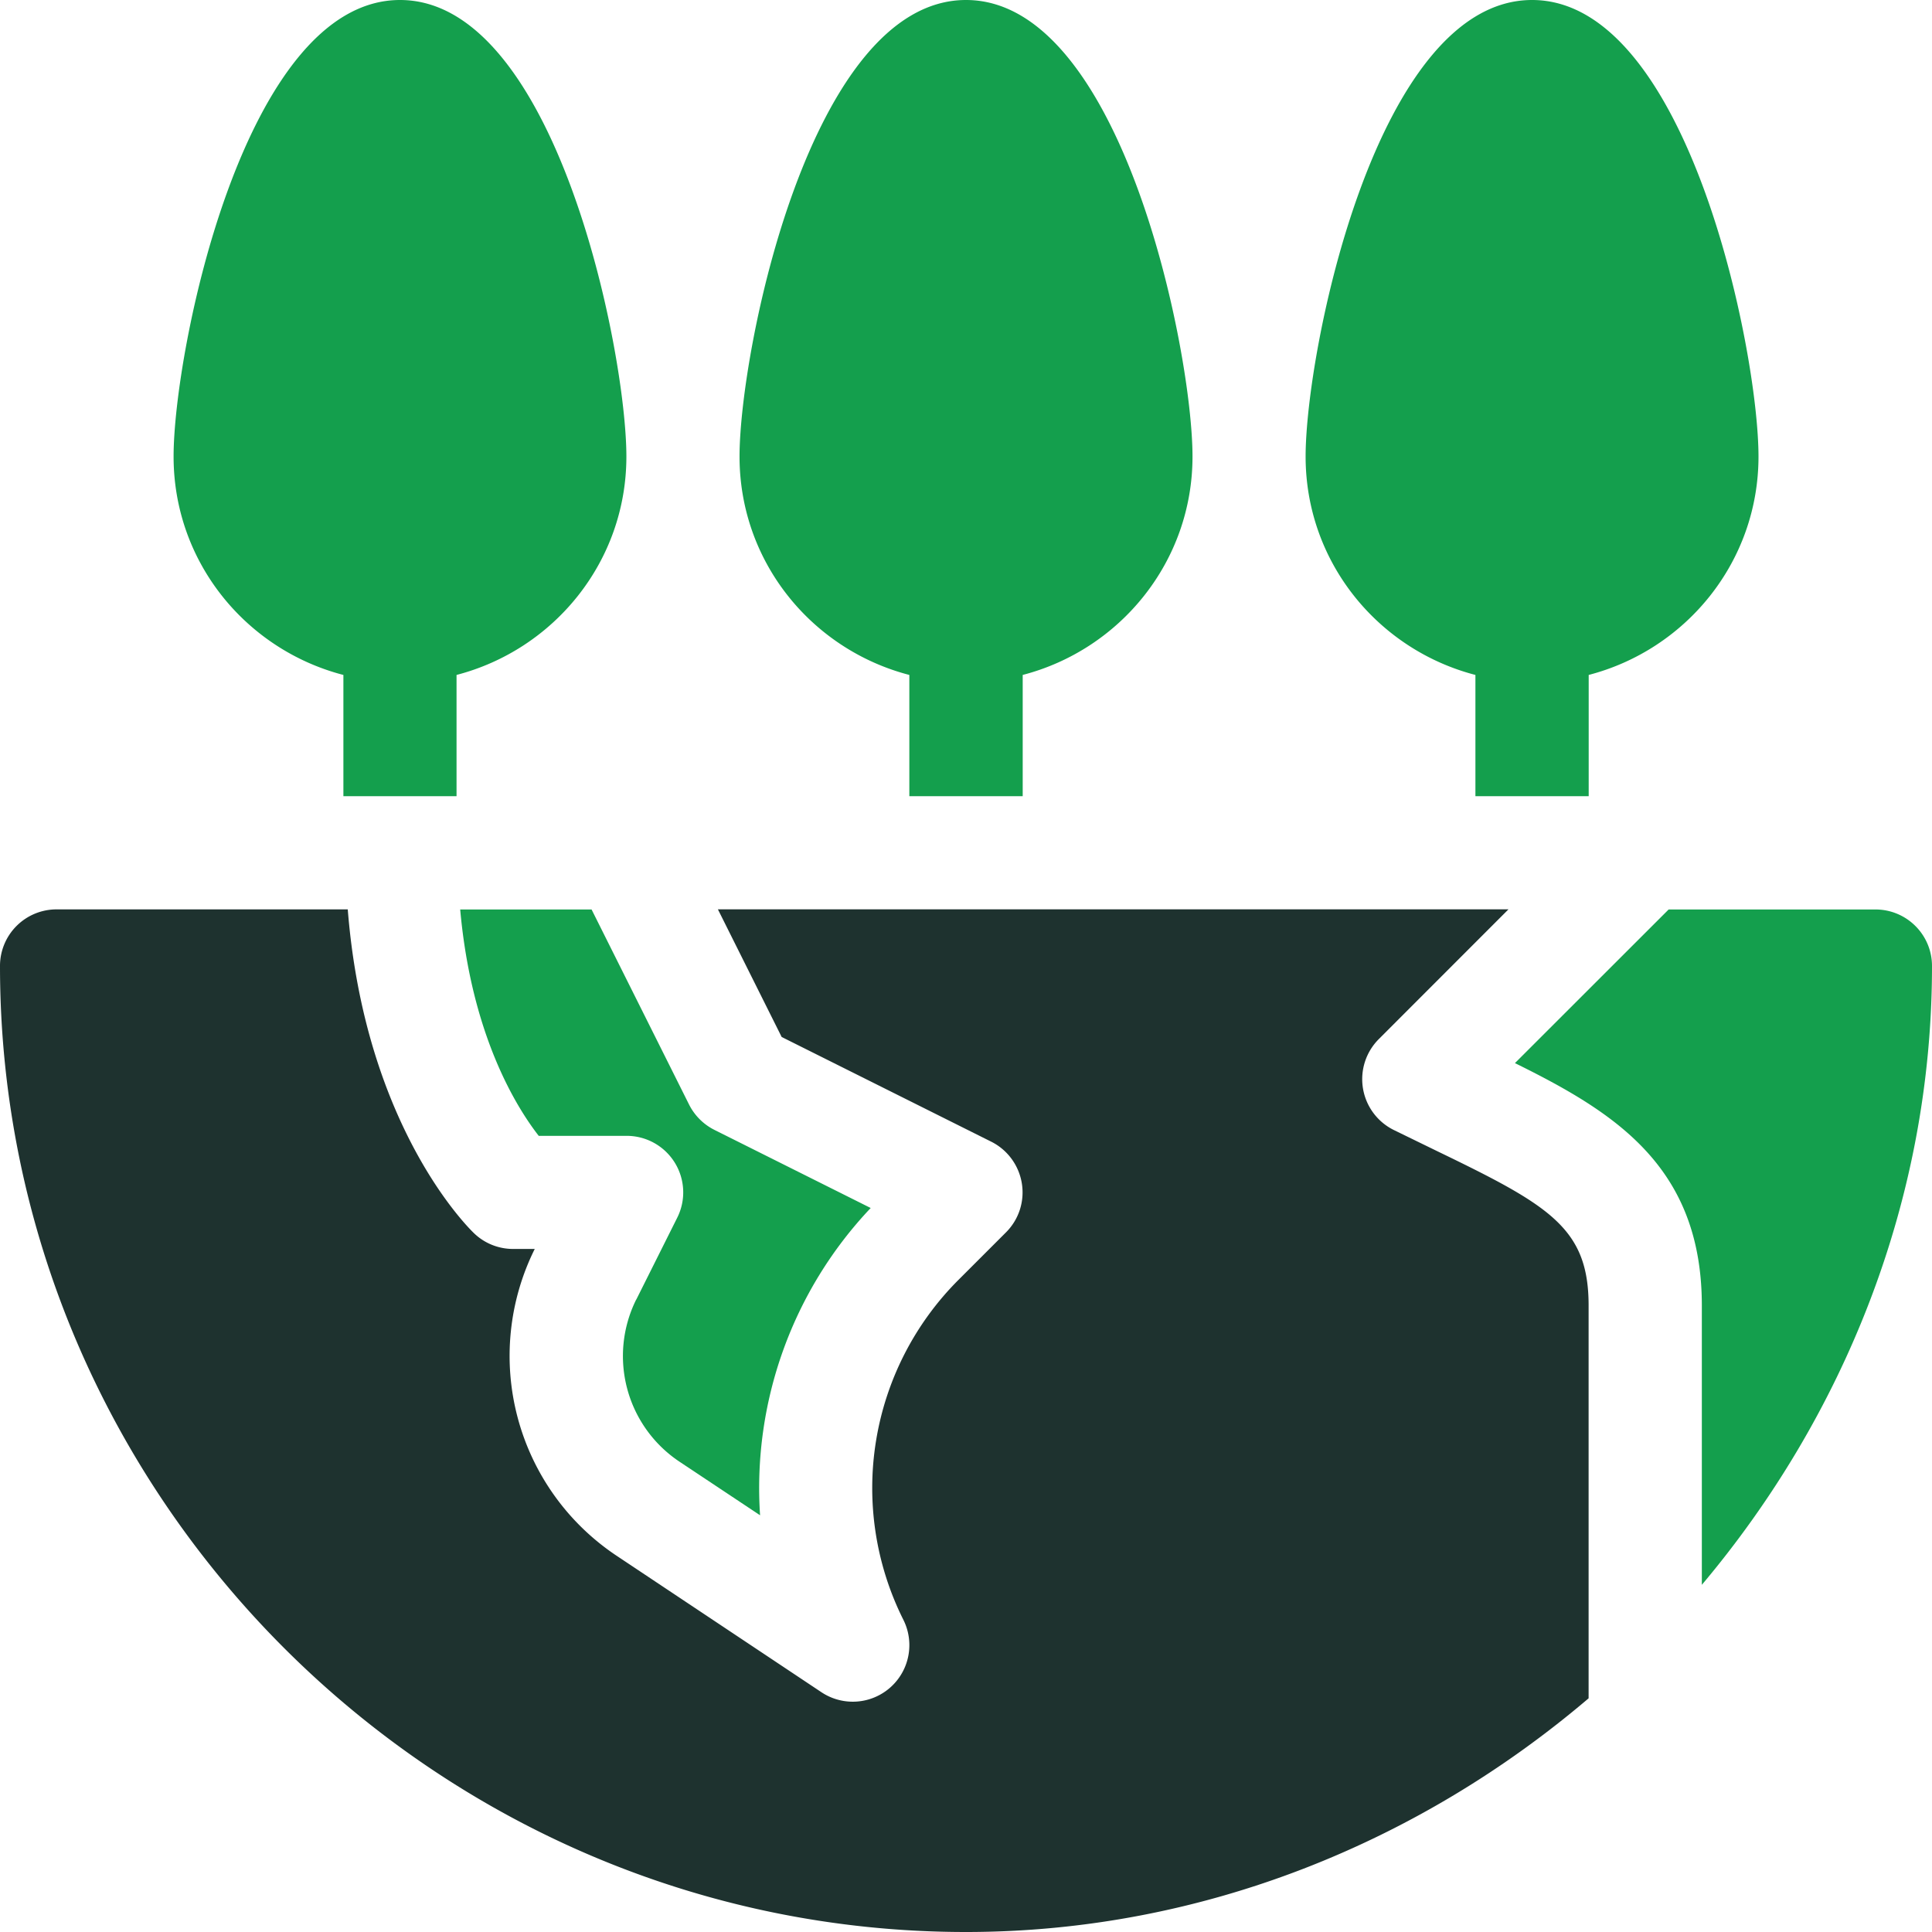
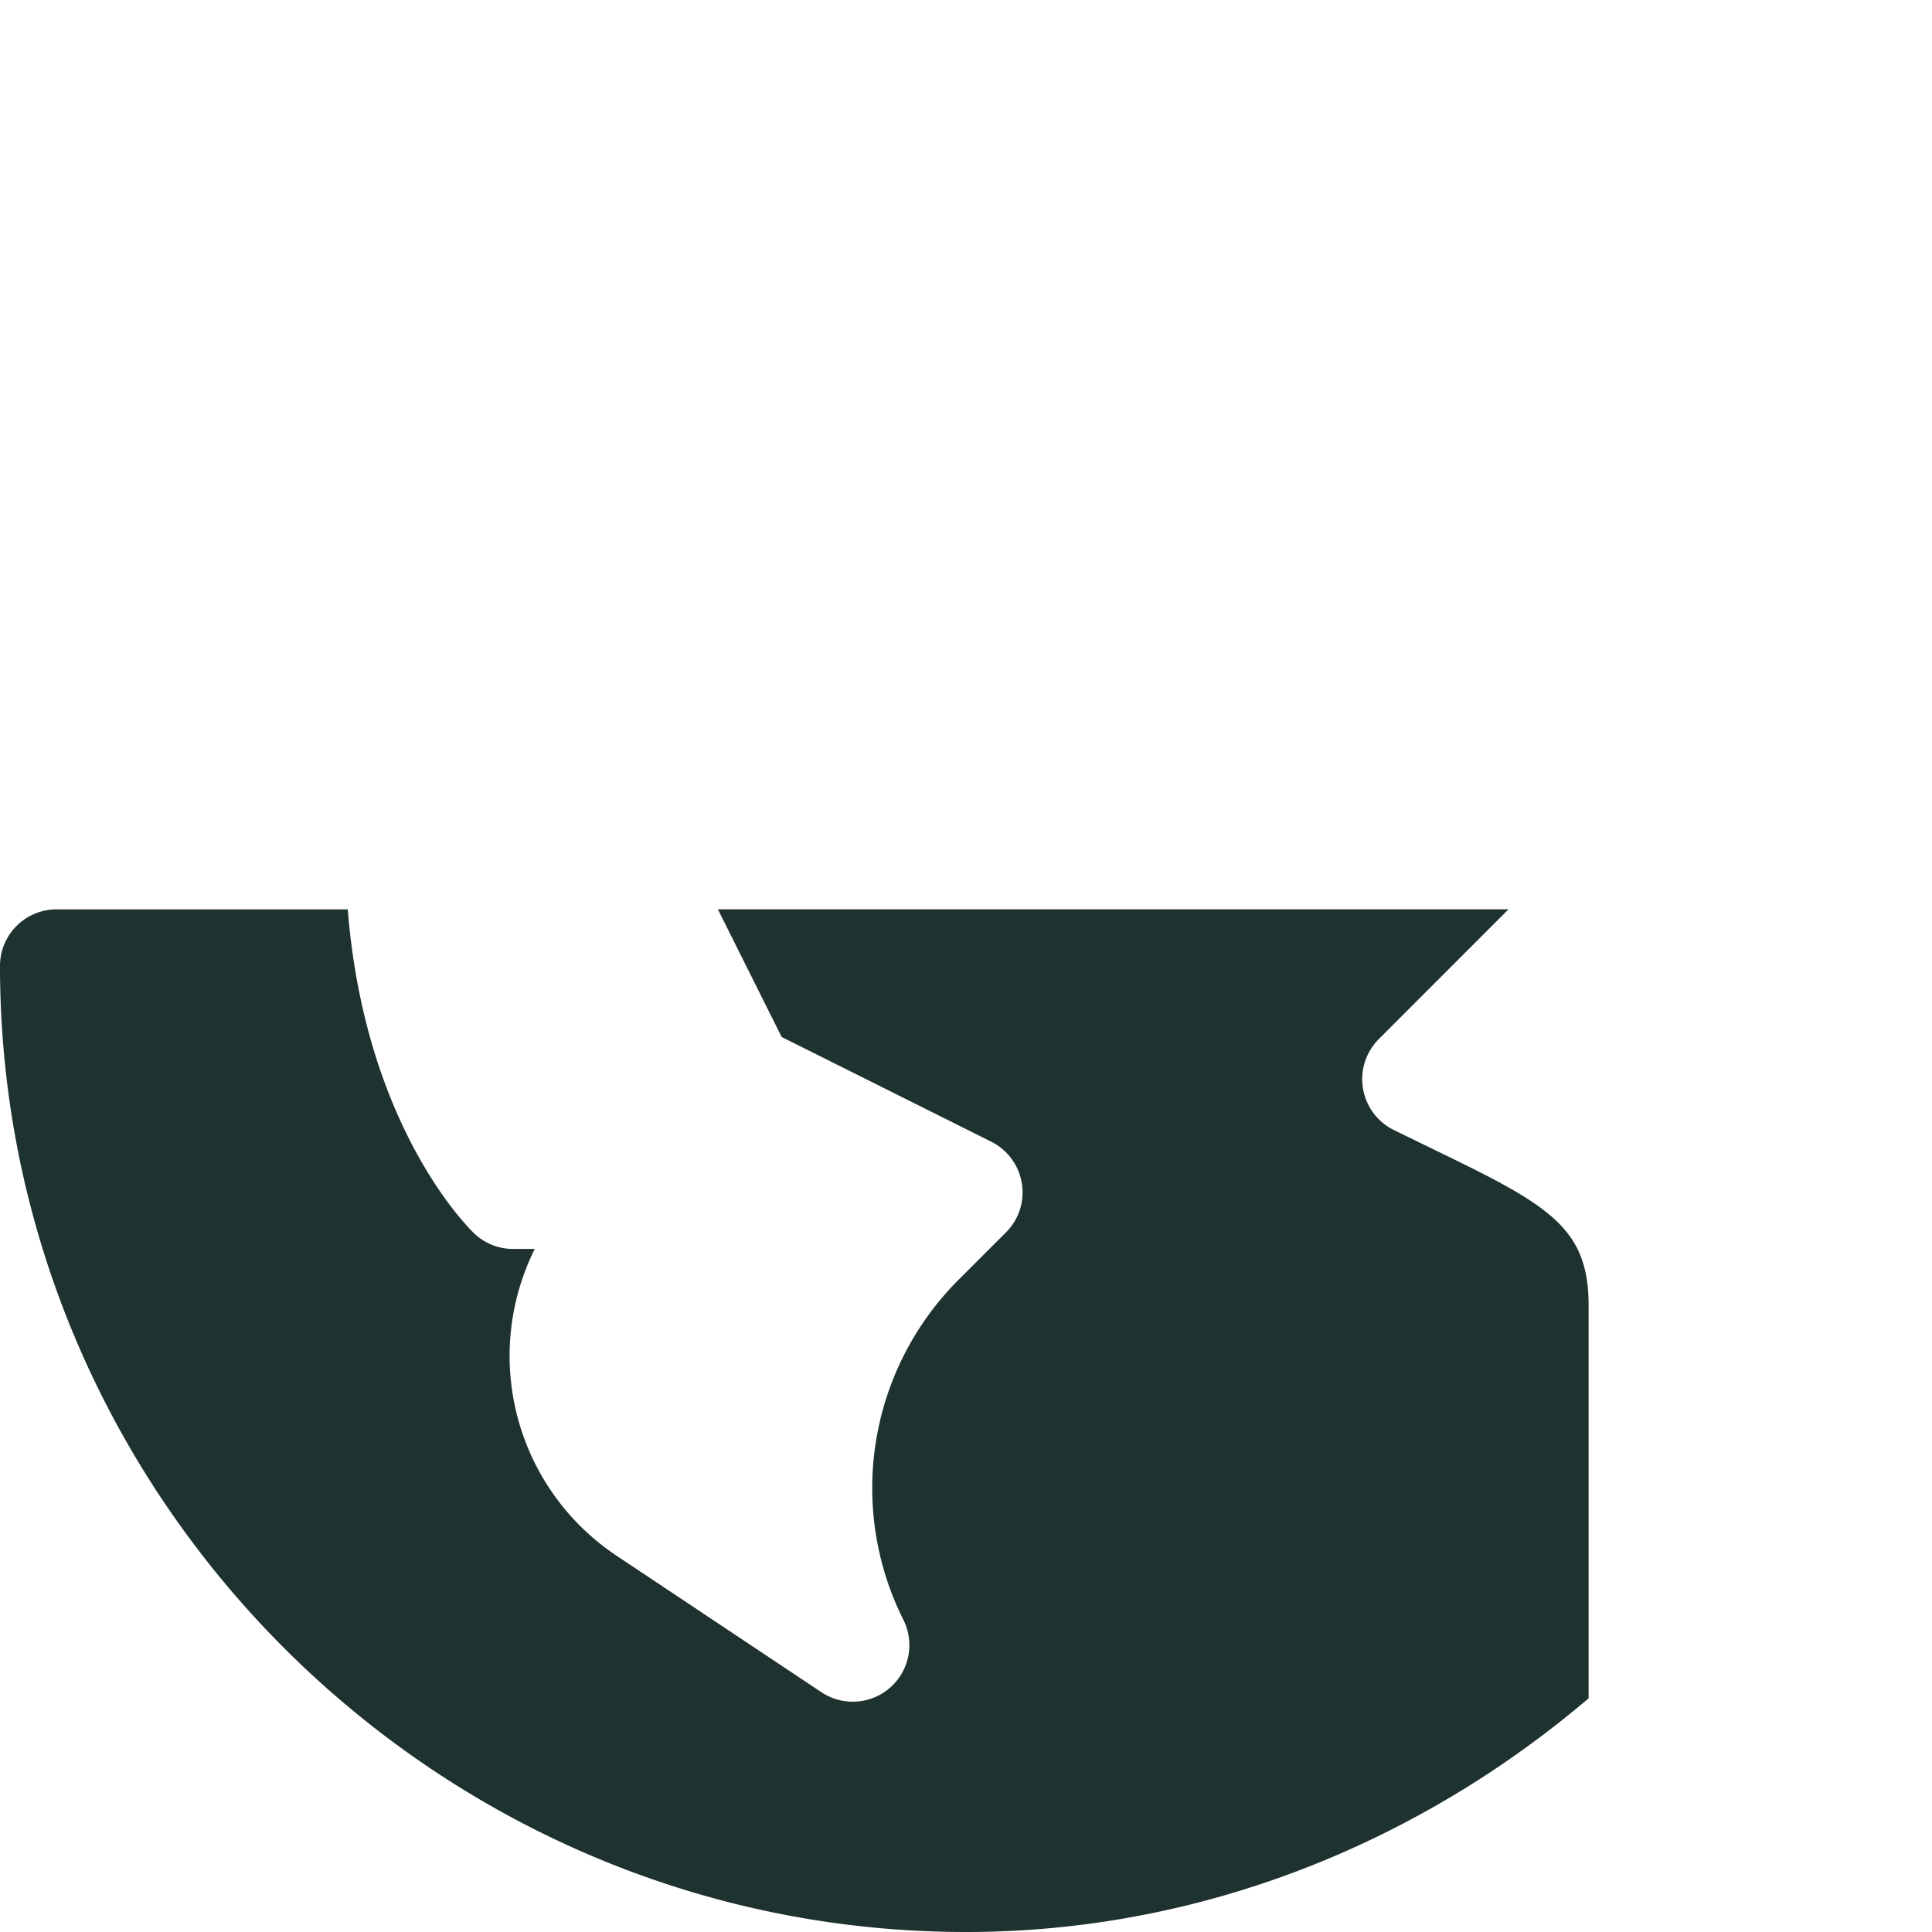
<svg xmlns="http://www.w3.org/2000/svg" width="46" height="46" viewBox="0 0 46 46" fill="none">
-   <path d="M10.87 18.957V16.07c2.32-.603 4.044-2.695 4.044-5.2 0-2.506-1.68-10.87-5.39-10.87-3.708 0-5.391 8.36-5.391 10.87 0 2.511 1.724 4.598 4.043 5.2v2.887h2.695zm13.48 0V16.07c2.319-.603 4.043-2.695 4.043-5.2C28.393 8.364 26.71 0 23 0c-3.709 0-5.392 8.36-5.392 10.87 0 2.511 1.724 4.598 4.043 5.2v2.887h2.698zm13.476 0V16.07c2.32-.603 4.043-2.695 4.043-5.2C41.87 8.364 40.19 0 36.478 0c-3.712 0-5.392 8.36-5.392 10.87 0 2.511 1.724 4.598 4.043 5.2v2.887h2.697zM15.148 30.941a3.022 3.022 0 001.024 3.857l1.925 1.28a9.697 9.697 0 012.634-7.316l-3.721-1.86a1.358 1.358 0 01-.603-.602l-2.322-4.646h-3.128c.266 2.973 1.327 4.694 1.87 5.39h2.09a1.346 1.346 0 011.207 1.95l-.974 1.947h-.002zm29.505-9.287H39.73l-3.66 3.658c2.37 1.17 4.45 2.46 4.45 5.774v6.648C43.877 33.747 46 28.61 46 23c0-.743-.602-1.346-1.348-1.346z" fill="#149F4D" />
  <path d="M23 46c5.653 0 10.825-2.16 14.824-5.564v-9.352c0-1.843-.925-2.38-3.6-3.673l-1.046-.51a1.35 1.35 0 01-.35-2.16l3.088-3.09H17.093l1.518 3.039 4.99 2.493c.387.194.658.562.728.99.07.43-.07.863-.378 1.17l-1.128 1.128a7.008 7.008 0 00-1.314 8.096 1.347 1.347 0 01-1.951 1.724l-4.884-3.254a5.717 5.717 0 01-1.942-7.3h-.515c-.337 0-.661-.125-.91-.355-.129-.116-2.615-2.538-3.027-7.73H1.349A1.346 1.346 0 000 23c0 12.633 10.367 23 23 23z" fill="#1E322F" />
</svg>